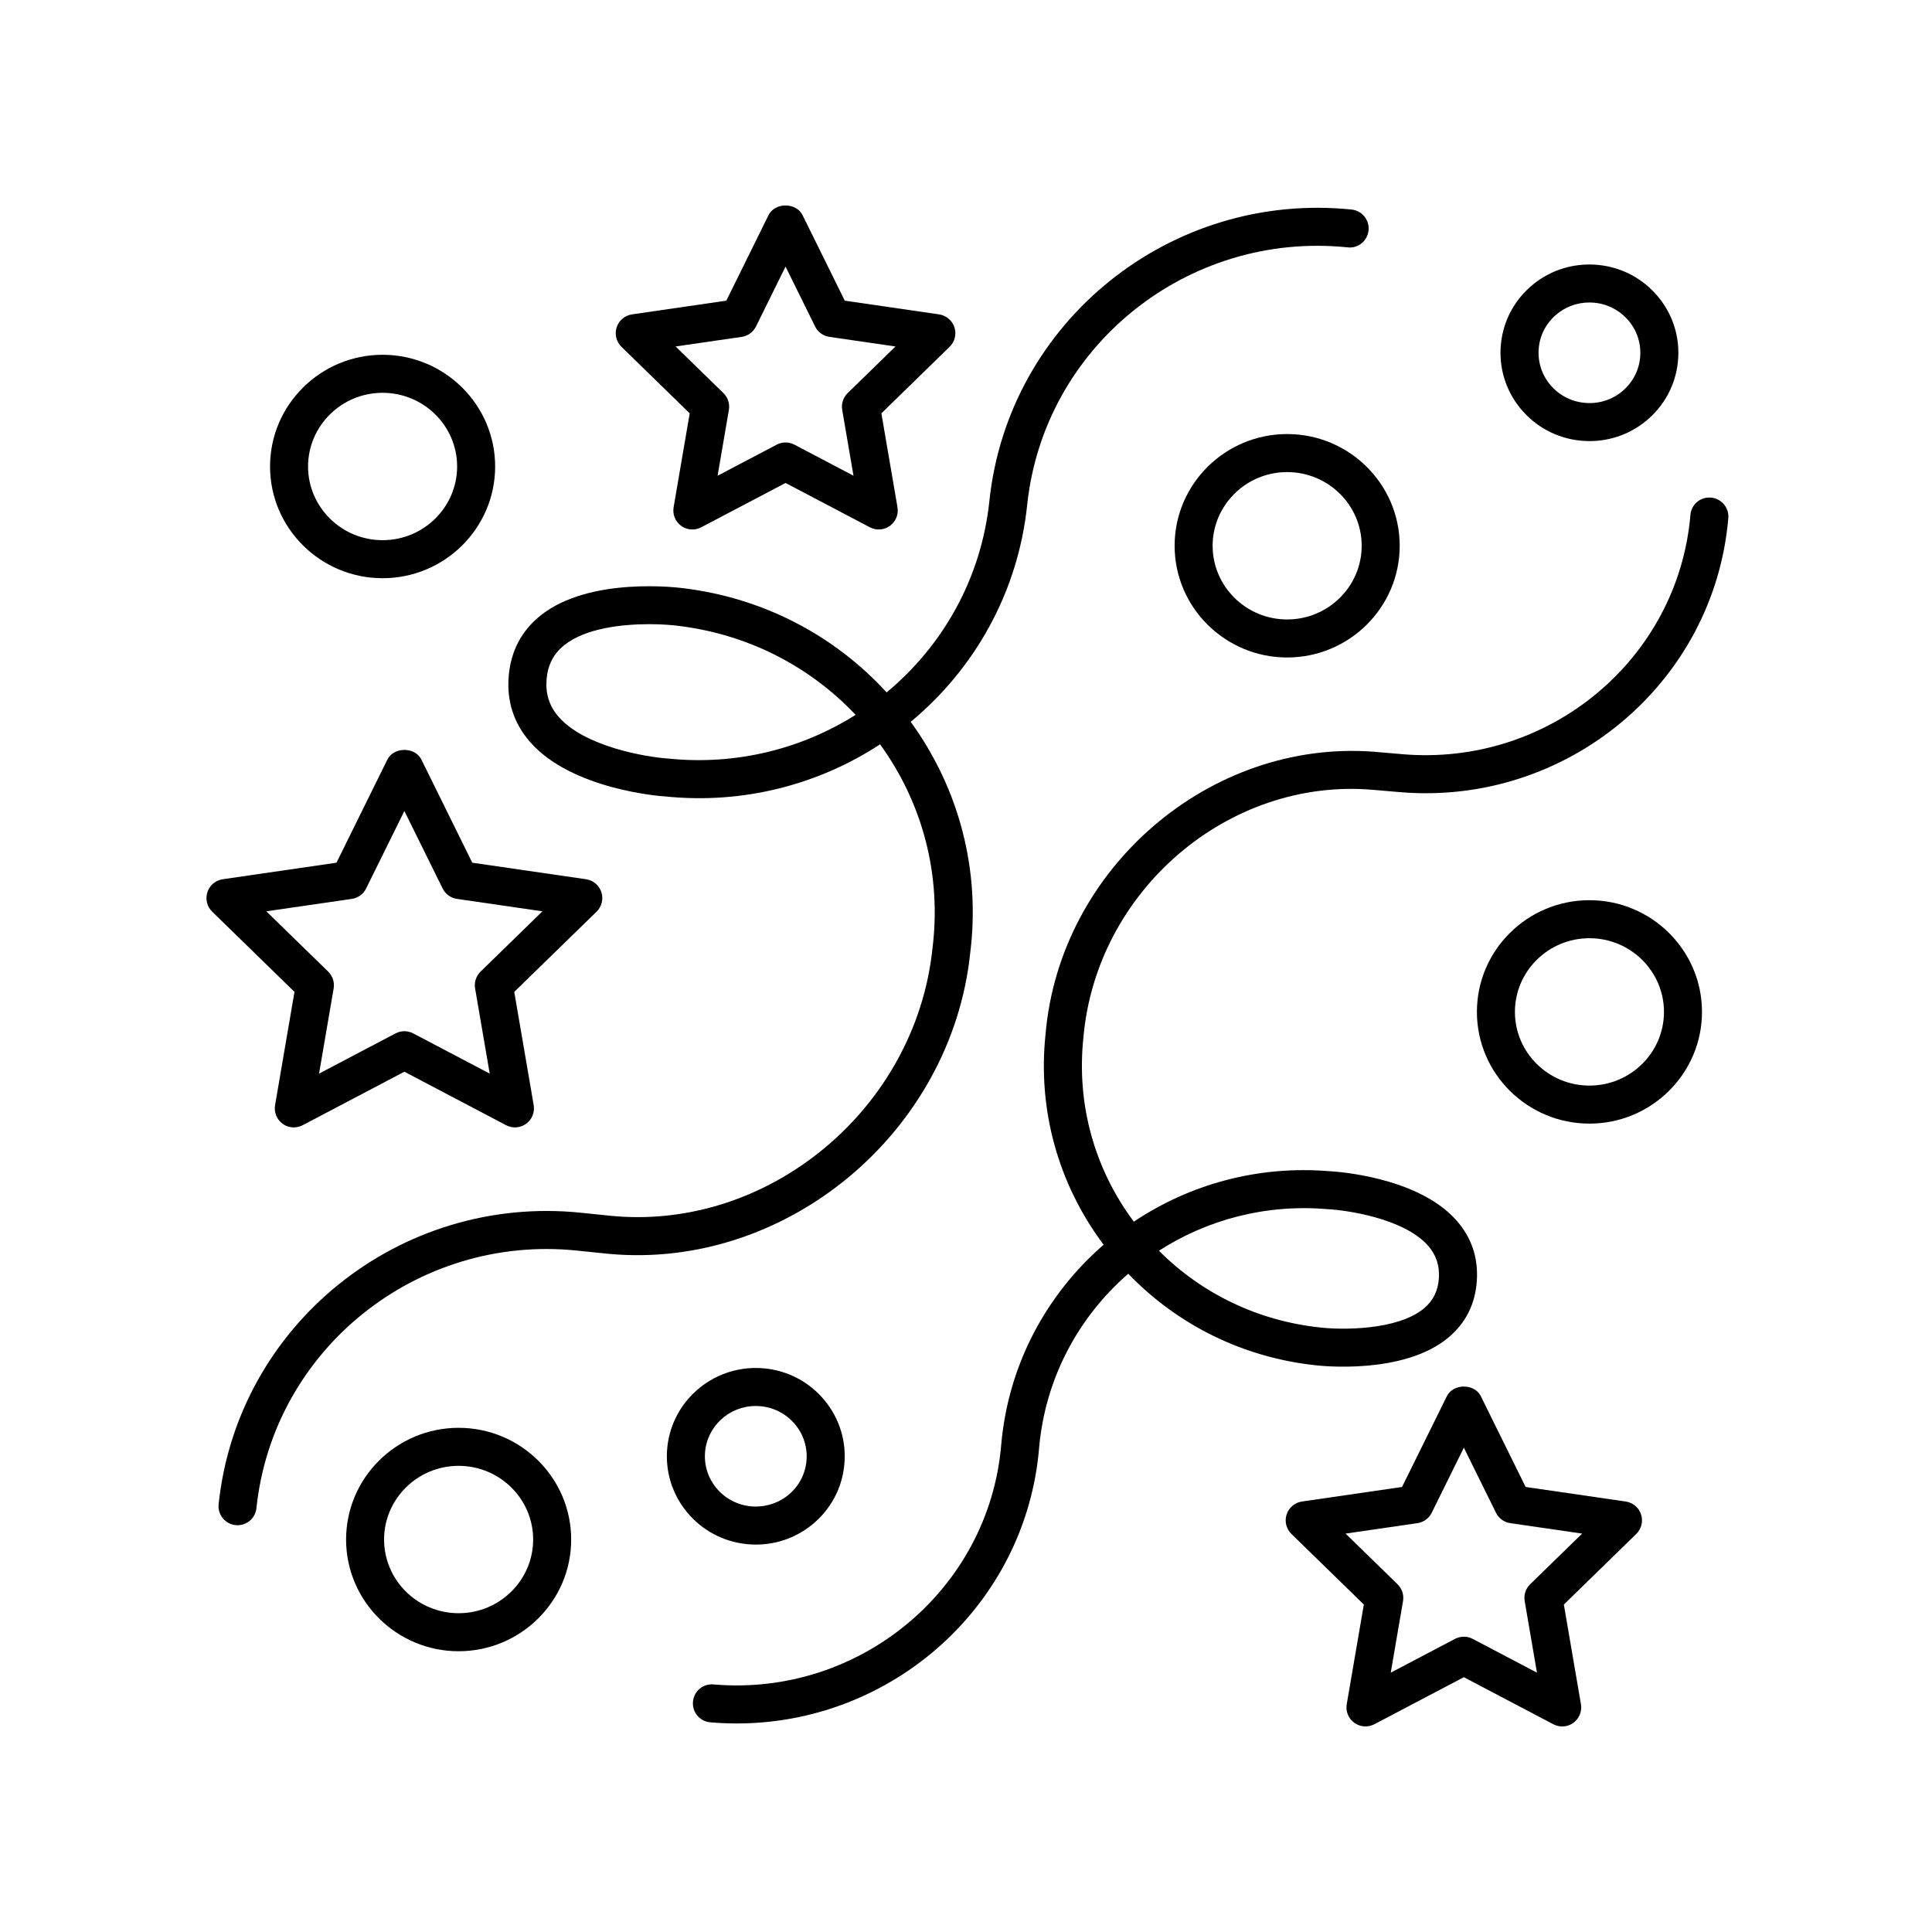
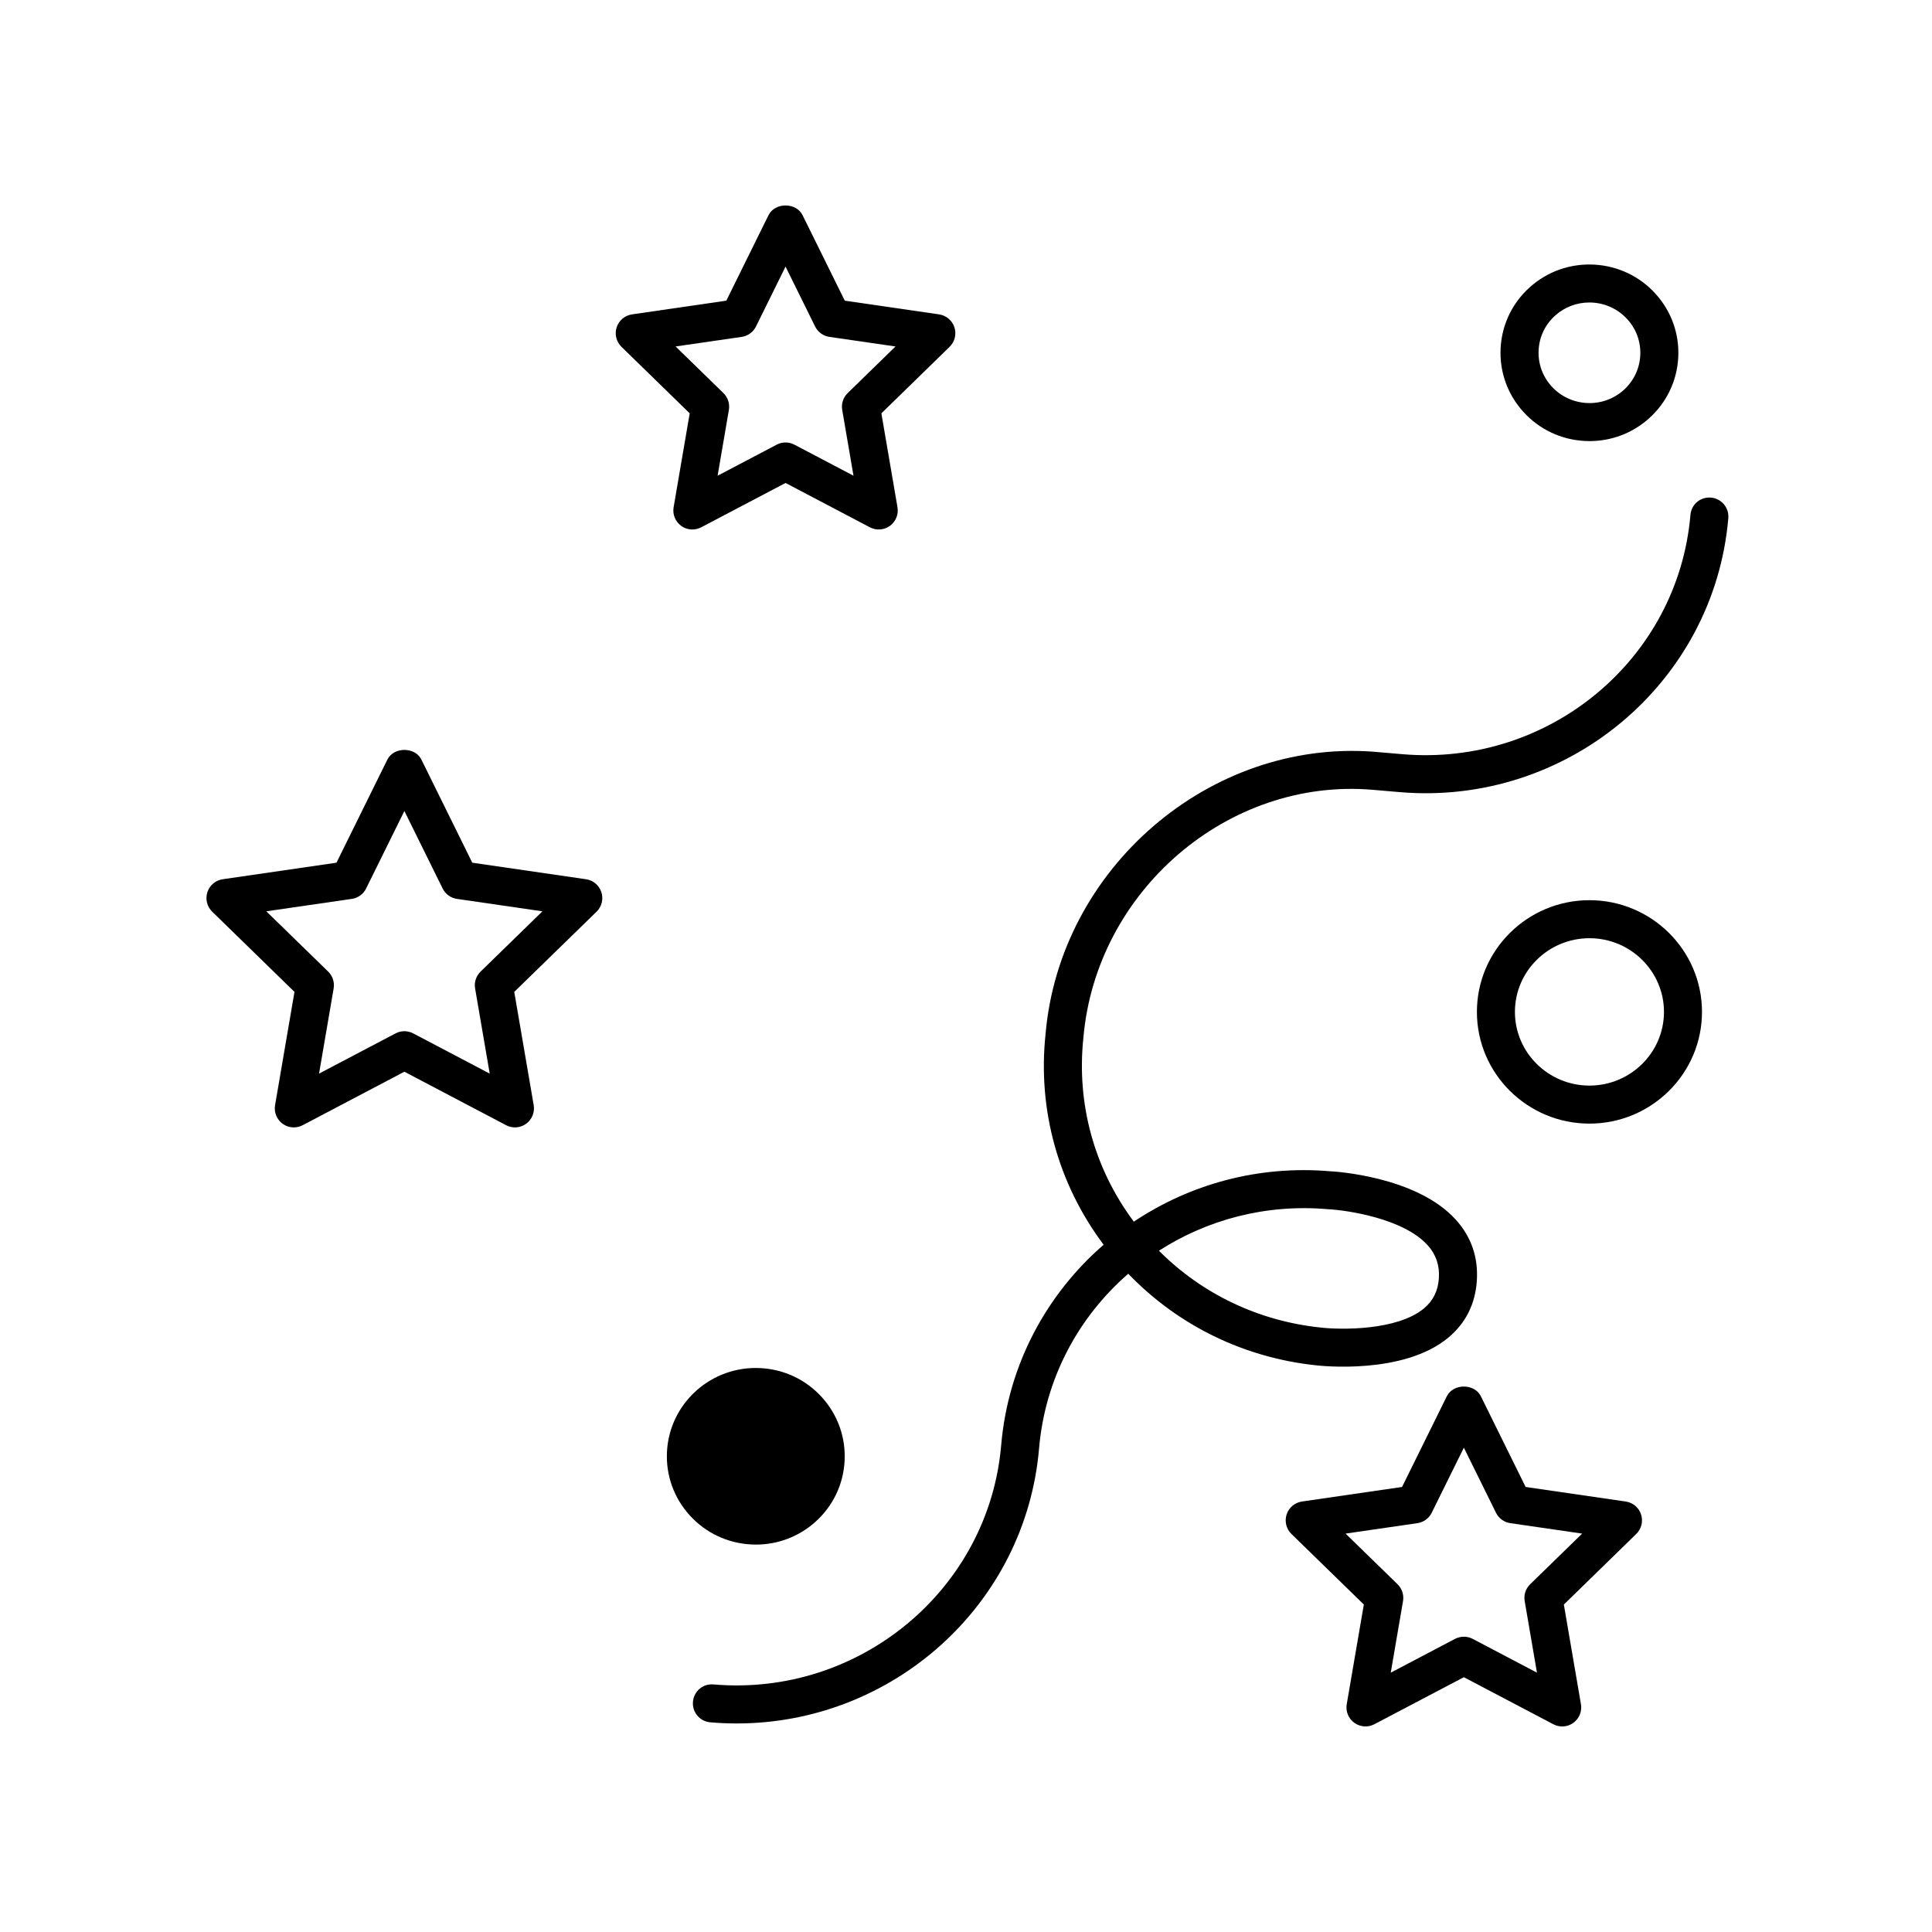
<svg xmlns="http://www.w3.org/2000/svg" fill="#000000" width="800px" height="800px" version="1.1" viewBox="144 144 512 512">
  <g>
-     <path d="m320.23 355.06c20.859 2.148 40.738-3.188 57-13.797 11.371 15.684 16.297 34.754 13.883 54.102-4.481 42.691-43.711 75.094-85.562 70.805l-0.004-0.004c-0.055 0.004-0.102-0.012-0.156-0.012l-7.465-0.77c-48.016-4.918-91.008 29.719-95.988 77.25-0.289 2.766 1.719 5.246 4.481 5.539 0.184 0.016 0.359 0.027 0.531 0.027 2.547 0 4.734-1.922 5.004-4.512 4.41-42.02 42.5-72.648 84.934-68.273l8.211 0.848 0.02 0.004c0.09 0.012 0.176 0.016 0.266 0.02 46.867 4.309 90.73-32.039 95.734-79.762 2.727-21.84-2.875-43.465-15.777-61.23 16.832-13.965 28.43-34.168 30.867-57.469 4.41-42.016 42.48-72.637 84.934-68.273 2.812 0.336 5.238-1.727 5.531-4.496 0.285-2.766-1.73-5.242-4.496-5.527-47.945-4.922-91 29.711-95.984 77.246-2.16 20.555-12.367 38.379-27.23 50.715-14.043-15.32-32.926-25.047-53.82-27.605-1.008-0.133-24.836-3.234-37.91 7.238-5.031 4.031-7.867 9.43-8.422 16.043-0.555 6.578 1.309 12.41 5.543 17.324 11.07 12.844 35.059 14.523 35.879 14.57zm-26.711-40.074c5.566-4.473 15.207-5.574 22.52-5.574 3.254 0 6.043 0.215 7.812 0.457 18.156 2.223 34.555 10.516 46.895 23.574-14.25 8.98-31.543 13.445-49.668 11.582-5.762-0.383-22.219-3.125-29.098-11.133-2.43-2.828-3.453-6.062-3.133-9.887 0.324-3.805 1.848-6.754 4.672-9.02z" />
    <path d="m507.97 343.21c-43.379-3.227-83.125 30.879-86.891 74.879-2.117 20.023 3.34 39.691 15.391 55.781-15.105 13.102-25.312 31.77-27.145 53.113-3.285 38.289-37.598 66.738-76.23 63.41-2.828-0.262-5.215 1.82-5.453 4.59-0.242 2.773 1.816 5.211 4.586 5.449 2.363 0.203 4.699 0.301 7.027 0.301 41.324 0 76.551-31.398 80.109-72.891 1.594-18.582 10.469-34.848 23.637-46.285 13.188 13.707 30.668 22.262 49.816 24.27 0.949 0.109 23.055 2.598 34.984-7.328 4.625-3.844 7.172-8.926 7.578-15.102 0.398-6.141-1.441-11.543-5.481-16.062-10.484-11.734-32.695-12.91-33.438-12.941-19.141-1.617-37.234 3.492-51.98 13.363-10.48-14.035-15.219-31.176-13.371-48.707 3.336-38.898 38.336-69.047 76.738-65.738l0.051 0.004c0.012 0 0.023 0 0.039 0.004l6.957 0.598c44.215 3.777 83.371-28.766 87.129-72.594 0.242-2.773-1.816-5.211-4.586-5.453-2.863-0.234-5.215 1.82-5.453 4.59-3.281 38.289-37.473 66.68-76.23 63.414l-7.566-0.648c-0.082-0.012-0.148-0.016-0.219-0.016zm-12.188 121.23c5.246 0.258 20.262 2.492 26.609 9.613 2.188 2.457 3.148 5.301 2.926 8.68-0.215 3.352-1.512 5.969-3.949 8.004-7.141 5.949-22.195 5.684-27.434 5.07-16.402-1.723-31.371-8.879-42.805-20.355 12.754-8.199 28.266-12.418 44.652-11.012z" />
-     <path d="m344.34 553.33c5.816 0 11.352-2.102 15.703-5.984 4.688-4.18 7.453-9.926 7.785-16.176 0.328-6.25-1.816-12.254-6.035-16.906-4.207-4.637-9.984-7.375-16.262-7.703-12.992-0.68-24.082 9.242-24.773 22.125-0.328 6.25 1.816 12.254 6.035 16.906 4.211 4.637 9.988 7.375 16.266 7.703 0.43 0.023 0.859 0.035 1.281 0.035zm-13.516-24.113c0.375-7.094 6.336-12.613 13.445-12.613 0.242 0 0.488 0.008 0.727 0.02 3.606 0.188 6.922 1.758 9.332 4.414 2.402 2.644 3.621 6.055 3.43 9.605-0.184 3.543-1.758 6.805-4.422 9.184-2.68 2.391-6.195 3.566-9.746 3.41-3.606-0.188-6.922-1.758-9.34-4.418-2.398-2.648-3.617-6.055-3.426-9.602z" />
+     <path d="m344.34 553.33c5.816 0 11.352-2.102 15.703-5.984 4.688-4.18 7.453-9.926 7.785-16.176 0.328-6.25-1.816-12.254-6.035-16.906-4.207-4.637-9.984-7.375-16.262-7.703-12.992-0.68-24.082 9.242-24.773 22.125-0.328 6.25 1.816 12.254 6.035 16.906 4.211 4.637 9.988 7.375 16.266 7.703 0.43 0.023 0.859 0.035 1.281 0.035zm-13.516-24.113z" />
    <path d="m563.98 260.86c0.43 0.023 0.855 0.035 1.285 0.035 5.809 0 11.344-2.102 15.699-5.984 4.688-4.184 7.453-9.926 7.789-16.176 0.328-6.25-1.82-12.254-6.039-16.902-4.211-4.637-9.988-7.375-16.266-7.707-6.297-0.32-12.309 1.785-16.984 5.949-4.688 4.18-7.453 9.926-7.785 16.176-0.328 6.25 1.816 12.254 6.035 16.906 4.211 4.637 9.984 7.375 16.266 7.703zm-7.809-33.266c2.496-2.227 5.672-3.43 9.008-3.43 0.246 0 0.492 0.008 0.738 0.02 3.606 0.191 6.922 1.762 9.34 4.418 2.402 2.644 3.621 6.055 3.43 9.598-0.188 3.543-1.758 6.809-4.422 9.188-2.68 2.391-6.16 3.609-9.75 3.41-3.606-0.188-6.922-1.758-9.332-4.414-2.402-2.644-3.621-6.055-3.43-9.605 0.176-3.543 1.75-6.805 4.418-9.184z" />
    <path d="m565.22 441.77c16.449 0 29.824-13.277 29.824-29.605 0-16.324-13.379-29.605-29.824-29.605-16.449 0-29.824 13.277-29.824 29.605-0.004 16.324 13.375 29.605 29.824 29.605zm0-49.133c10.887 0 19.75 8.762 19.75 19.527s-8.859 19.527-19.75 19.527c-10.887 0-19.75-8.762-19.75-19.527s8.859-19.527 19.75-19.527z" />
-     <path d="m485.11 259.03c-16.449 0-29.824 13.277-29.824 29.605 0 16.324 13.379 29.605 29.824 29.605 16.445-0.004 29.824-13.281 29.824-29.605s-13.379-29.605-29.824-29.605zm0 49.133c-10.887 0-19.75-8.762-19.75-19.527s8.859-19.527 19.75-19.527c10.887 0 19.75 8.758 19.75 19.527 0 10.766-8.863 19.527-19.75 19.527z" />
-     <path d="m245.39 297.23c16.449 0 29.828-13.277 29.828-29.605 0-16.324-13.383-29.605-29.828-29.605-16.449 0-29.824 13.277-29.824 29.605 0 16.324 13.375 29.605 29.824 29.605zm0-49.133c10.895 0 19.754 8.762 19.754 19.527s-8.859 19.527-19.754 19.527c-10.887 0-19.75-8.762-19.75-19.527s8.863-19.527 19.75-19.527z" />
-     <path d="m295.37 551.99c0-16.324-13.383-29.605-29.828-29.605-16.449 0-29.824 13.277-29.824 29.605 0 16.324 13.379 29.605 29.824 29.605 16.445 0 29.828-13.277 29.828-29.605zm-49.582 0c0-10.766 8.859-19.527 19.75-19.527 10.895 0 19.754 8.762 19.754 19.527s-8.859 19.527-19.754 19.527c-10.887 0.004-19.75-8.758-19.75-19.527z" />
    <path d="m222.04 406.86-5.144 30.023c-0.324 1.891 0.453 3.801 2.004 4.926 0.879 0.637 1.918 0.961 2.961 0.961 0.801 0 1.609-0.191 2.348-0.578l26.957-14.176 26.957 14.176c1.703 0.895 3.758 0.742 5.309-0.383s2.328-3.039 2.004-4.926l-5.152-30.023 21.816-21.258c1.371-1.34 1.863-3.34 1.273-5.164-0.594-1.824-2.168-3.152-4.07-3.43l-30.141-4.383-13.48-27.312c-1.691-3.438-7.34-3.438-9.031 0l-13.48 27.312-30.141 4.383c-1.898 0.277-3.473 1.605-4.07 3.43-0.59 1.824-0.098 3.824 1.273 5.164zm15.195-24.645c1.645-0.238 3.059-1.27 3.793-2.758l10.137-20.531 10.137 20.531c0.734 1.488 2.148 2.519 3.793 2.758l22.656 3.293-16.398 15.98c-1.188 1.16-1.727 2.828-1.445 4.461l3.871 22.57-20.266-10.656c-1.477-0.773-3.219-0.773-4.695 0l-20.266 10.656 3.867-22.57c0.281-1.633-0.262-3.301-1.445-4.461l-16.398-15.98z" />
    <path d="m527.42 514.03-11.863 24.031-26.52 3.856c-1.898 0.277-3.473 1.605-4.07 3.43-0.59 1.824-0.098 3.824 1.273 5.164l19.191 18.707-4.531 26.414c-0.324 1.891 0.453 3.801 2.004 4.926 1.566 1.125 3.609 1.273 5.309 0.383l23.723-12.469 23.719 12.473c0.738 0.387 1.547 0.578 2.348 0.578 1.043 0 2.086-0.324 2.961-0.961 1.551-1.125 2.328-3.039 2.004-4.926l-4.531-26.414 19.191-18.711c1.371-1.34 1.863-3.34 1.273-5.164-0.594-1.824-2.168-3.152-4.07-3.43l-26.52-3.856-11.863-24.031c-1.688-3.441-7.336-3.441-9.027 0zm13.031 30.863c0.734 1.488 2.148 2.519 3.793 2.758l19.039 2.766-13.781 13.43c-1.188 1.16-1.727 2.828-1.445 4.461l3.254 18.965-17.027-8.953c-0.738-0.387-1.539-0.578-2.348-0.578s-1.609 0.191-2.348 0.578l-17.027 8.953 3.254-18.965c0.281-1.633-0.262-3.301-1.445-4.461l-13.781-13.43 19.039-2.766c1.645-0.238 3.059-1.27 3.793-2.758l8.516-17.25z" />
    <path d="m326.78 253.54-4.266 24.891c-0.324 1.891 0.453 3.801 2.004 4.926 0.879 0.637 1.918 0.961 2.961 0.961 0.801 0 1.609-0.191 2.344-0.578l22.355-11.75 22.355 11.75c1.688 0.891 3.758 0.746 5.305-0.383 1.551-1.125 2.328-3.039 2.004-4.926l-4.269-24.891 18.086-17.633c1.371-1.34 1.863-3.34 1.273-5.164-0.594-1.824-2.168-3.152-4.07-3.43l-24.988-3.633-11.18-22.648c-1.691-3.438-7.34-3.438-9.031 0l-11.18 22.648-24.992 3.633c-1.898 0.277-3.473 1.605-4.07 3.43-0.59 1.824-0.098 3.824 1.273 5.164zm13.773-20.262c1.645-0.238 3.059-1.27 3.793-2.758l7.832-15.867 7.832 15.867c0.734 1.488 2.148 2.519 3.793 2.758l17.512 2.543-12.676 12.355c-1.188 1.156-1.727 2.824-1.445 4.457l2.992 17.438-15.664-8.234c-1.465-0.773-3.219-0.773-4.684 0l-15.664 8.234 2.988-17.441c0.281-1.633-0.262-3.301-1.445-4.457l-12.676-12.355z" />
  </g>
</svg>